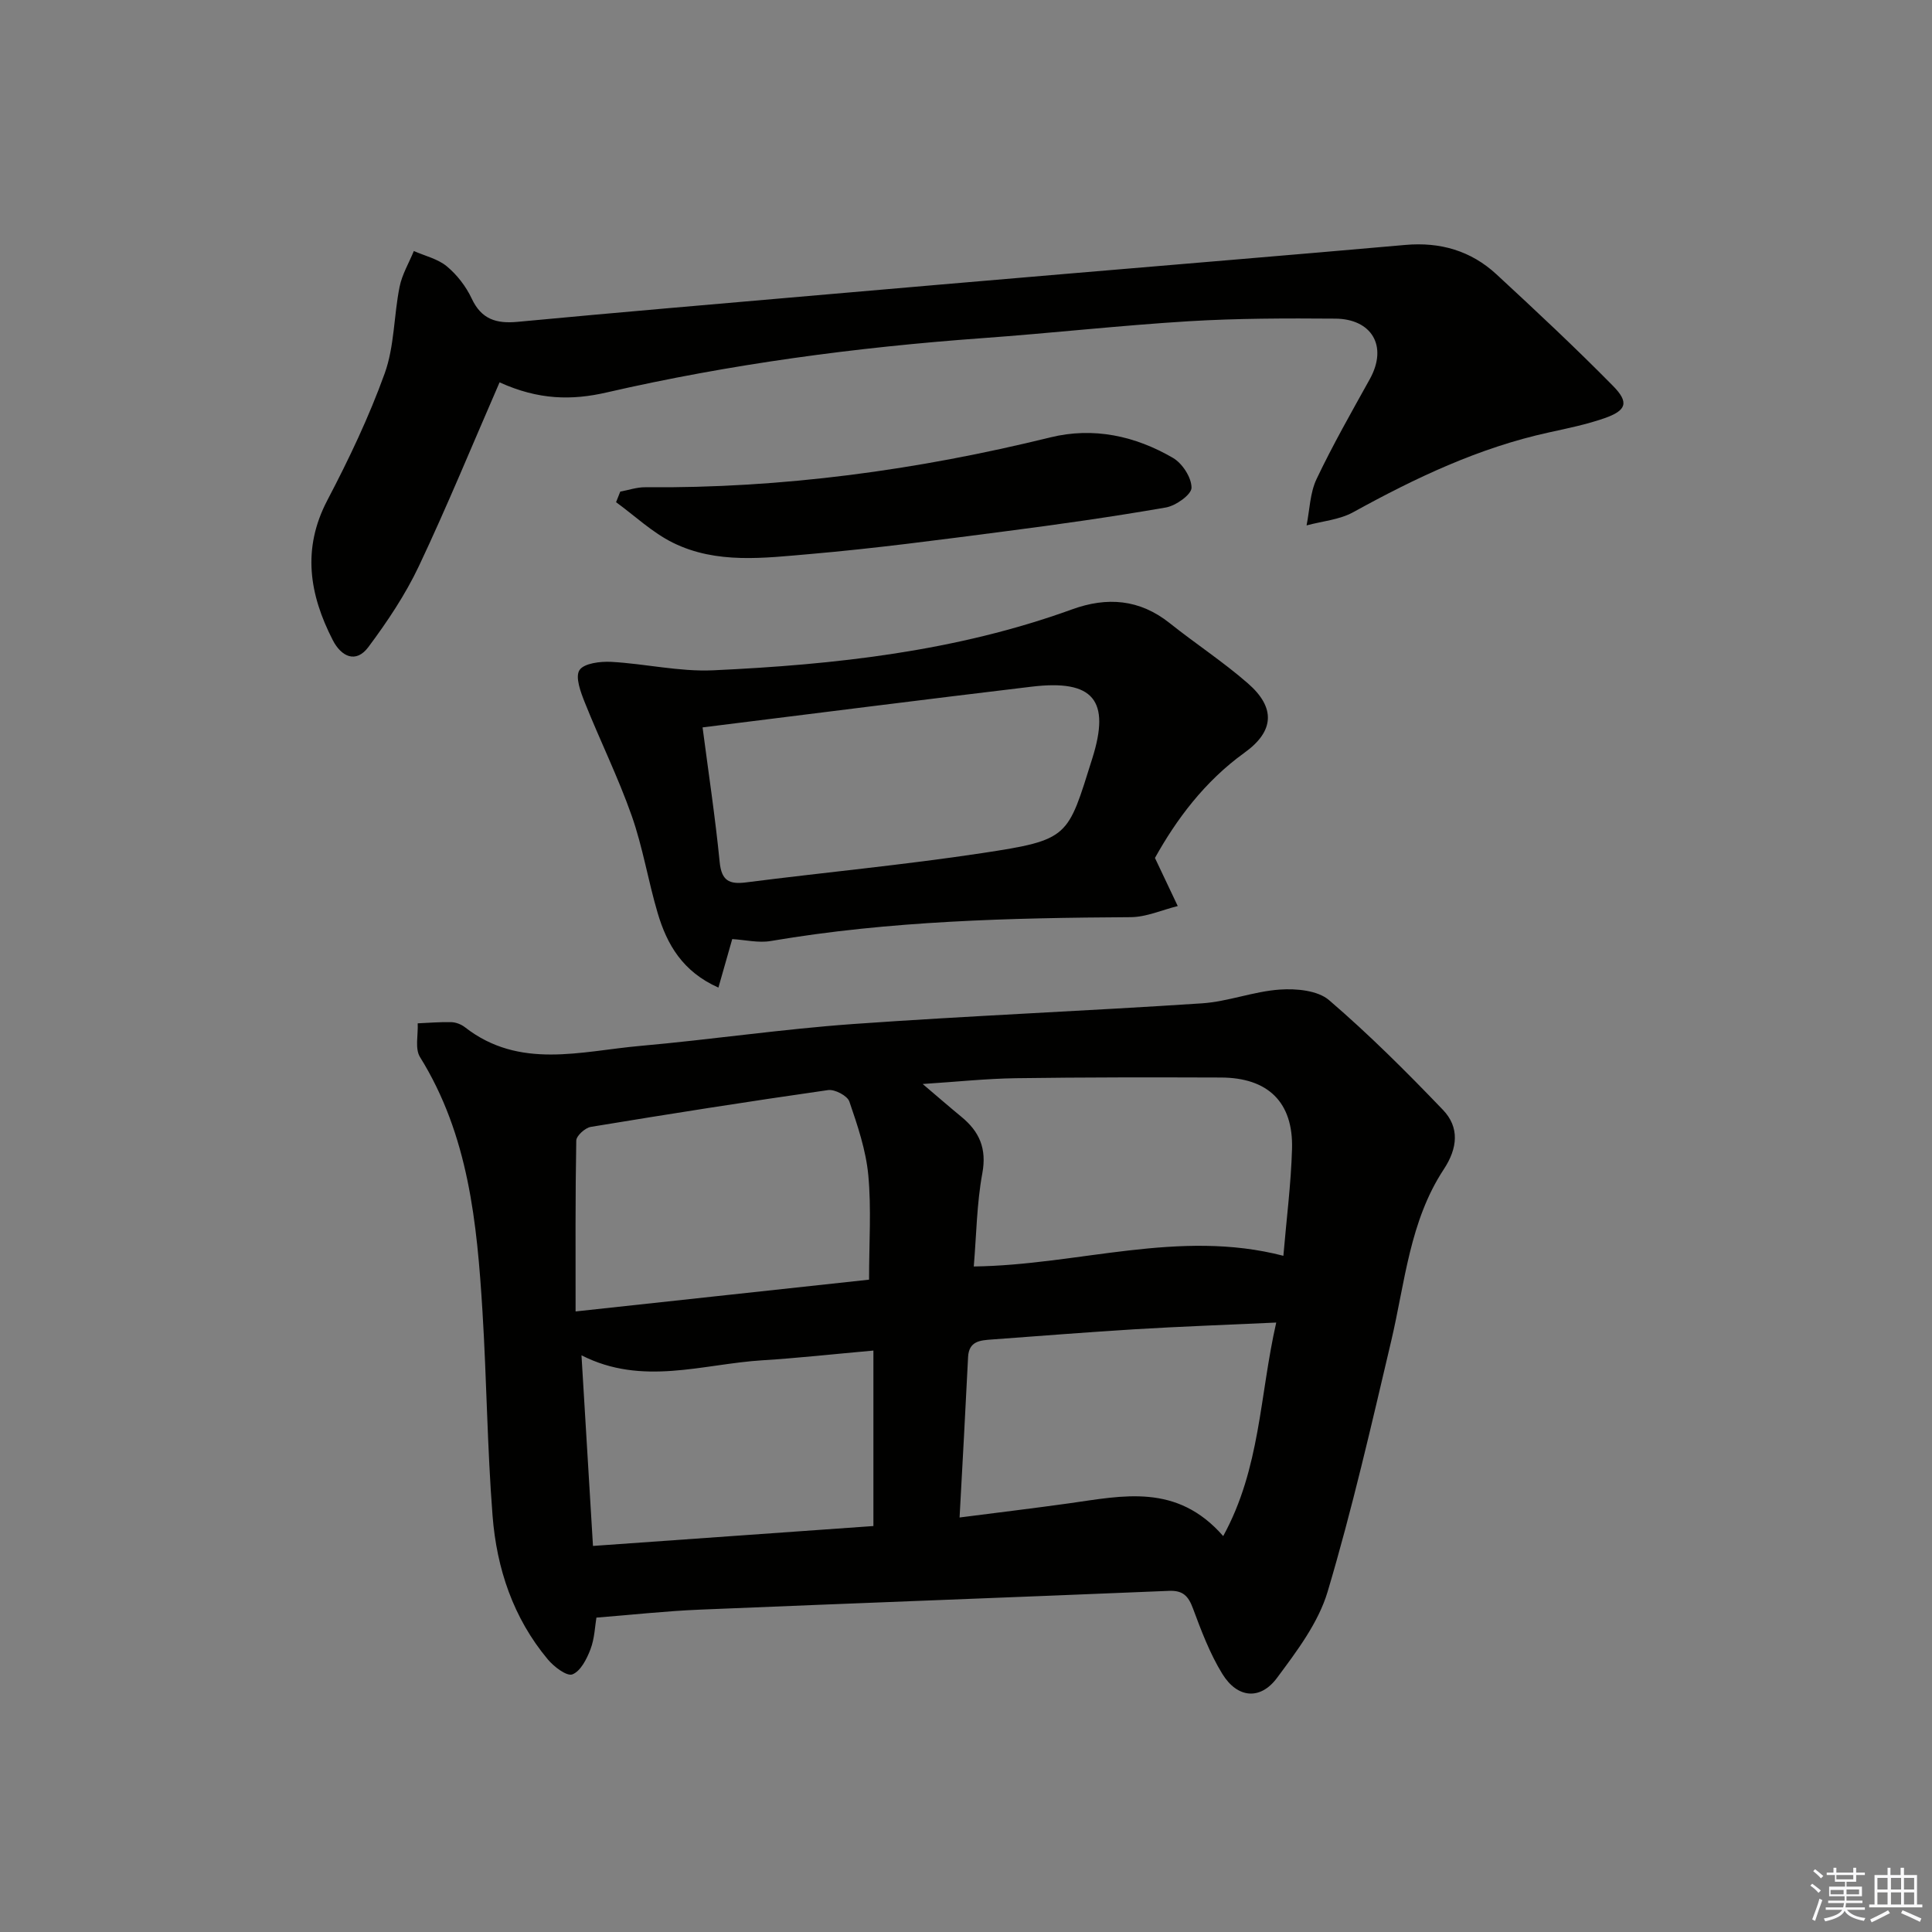
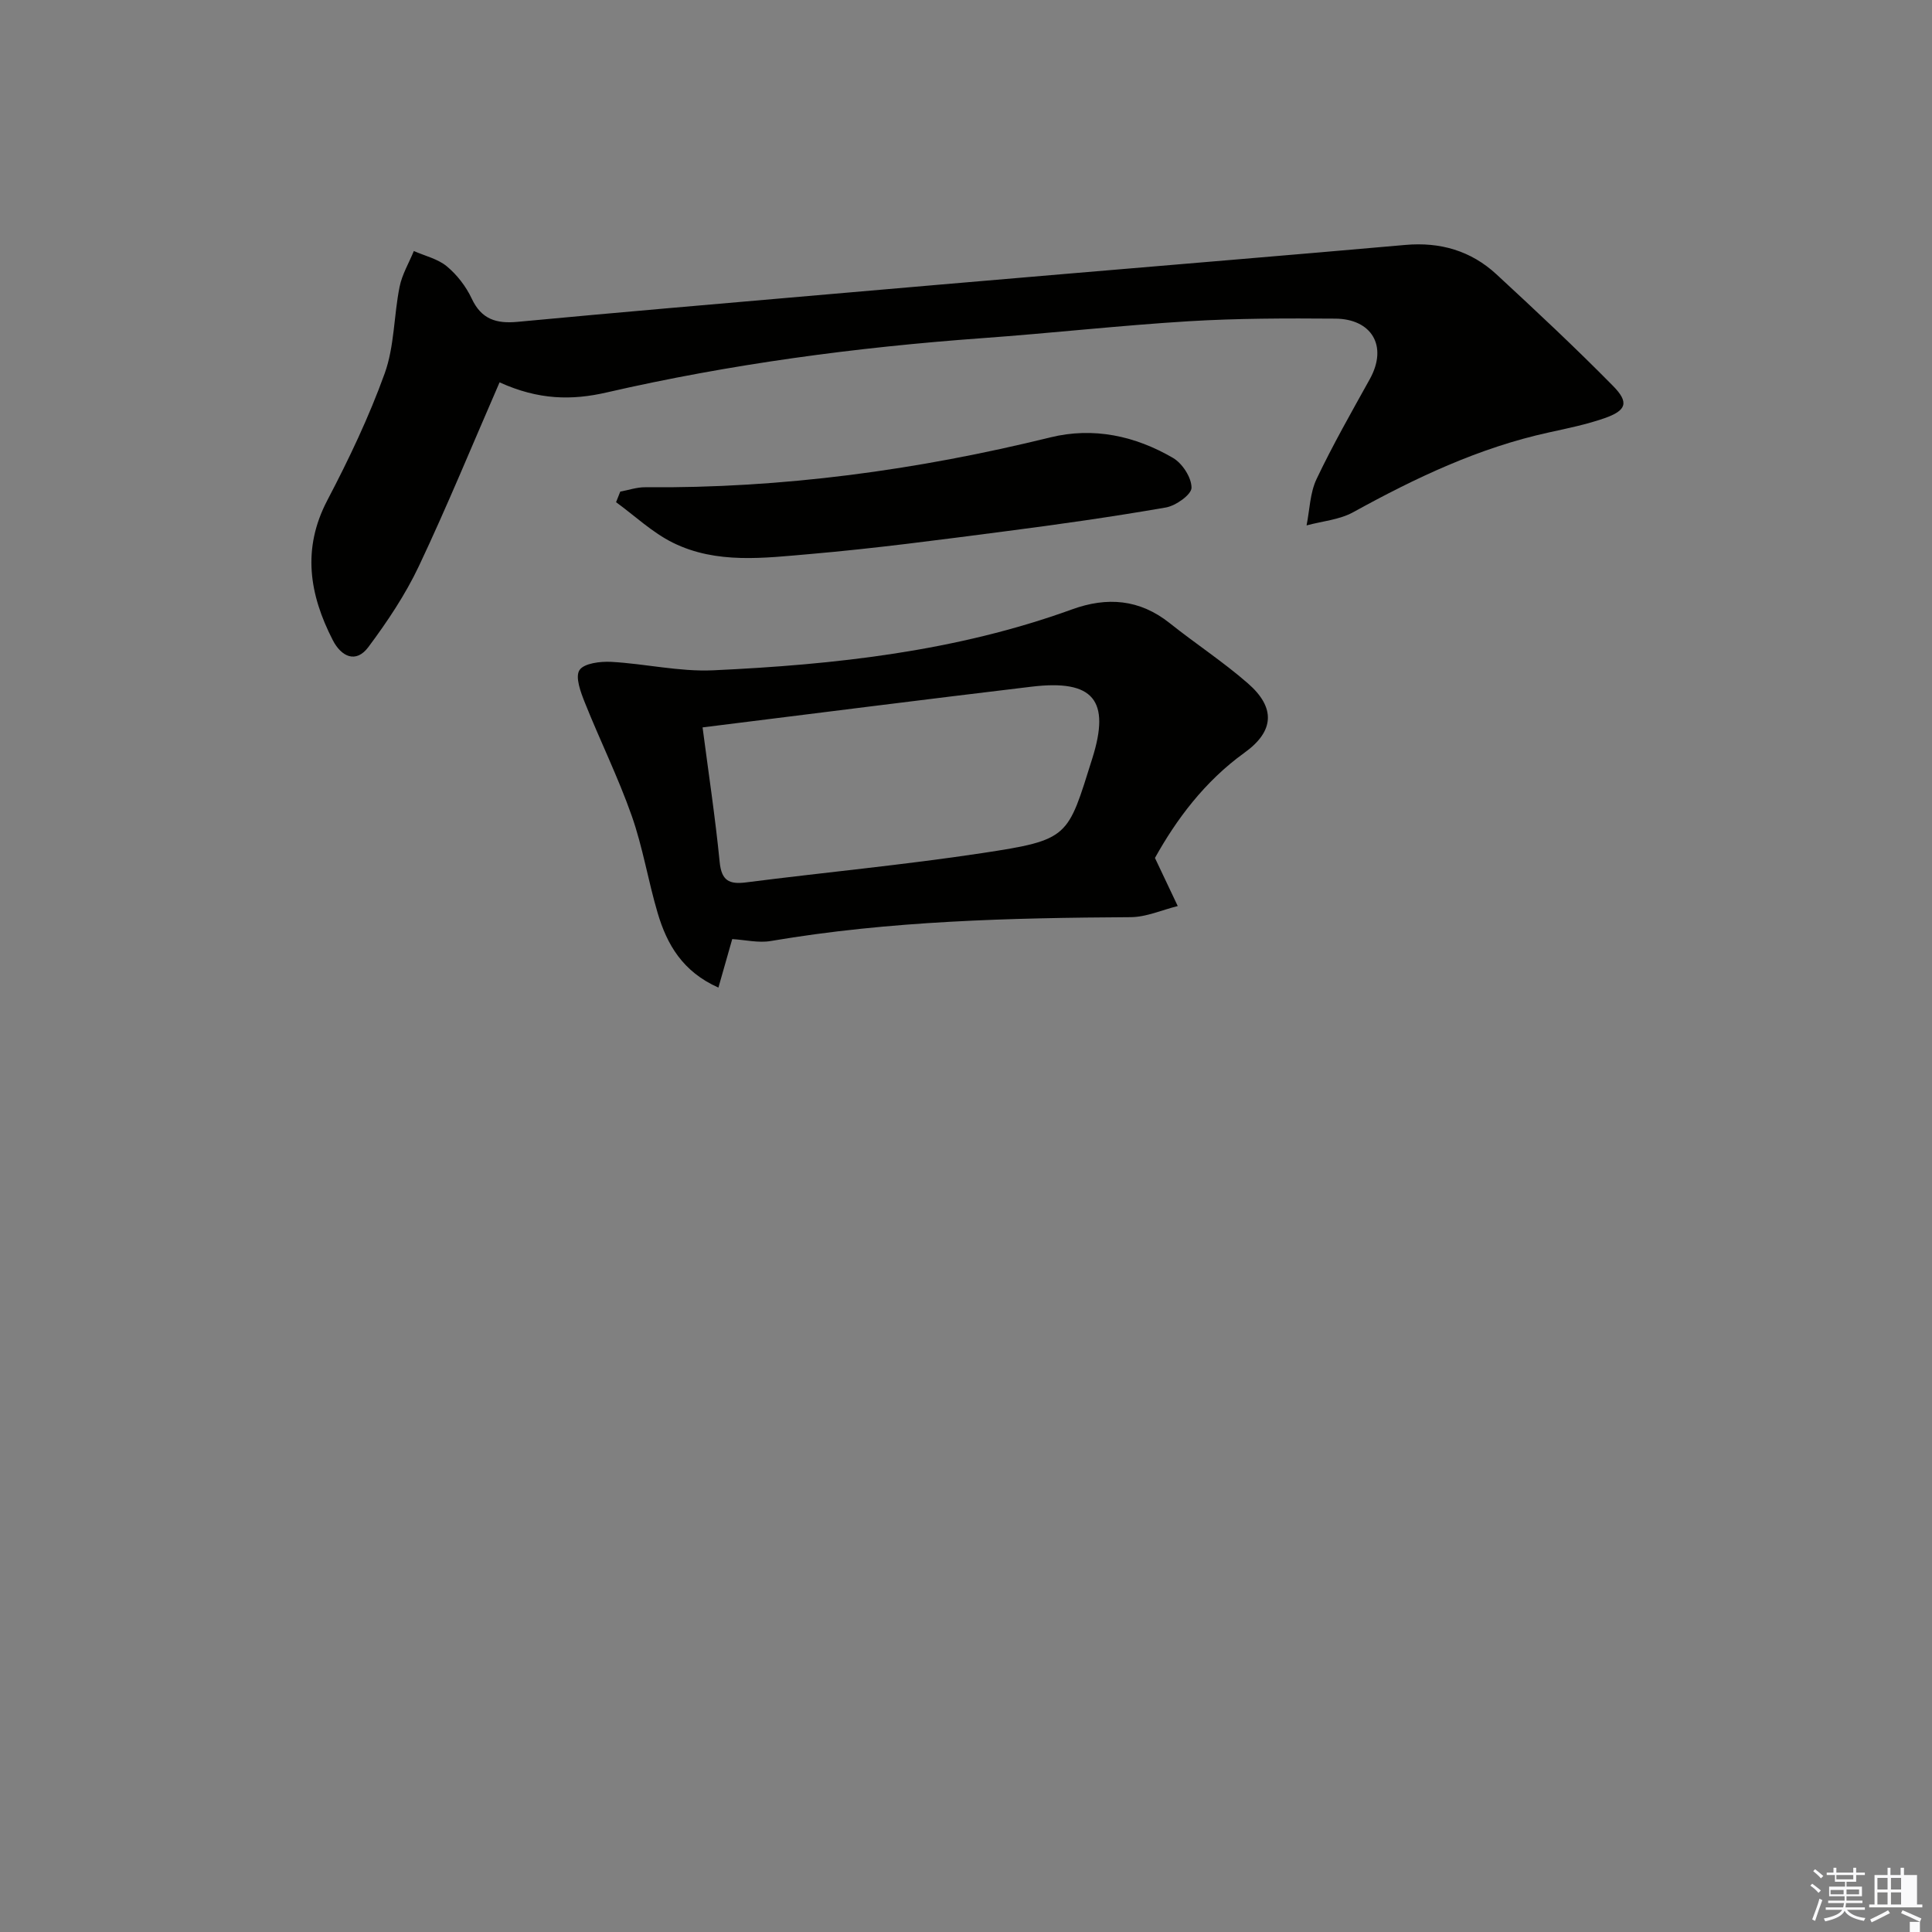
<svg xmlns="http://www.w3.org/2000/svg" enable-background="new 0 0 400 400" viewBox="0 0 400 400">
  <rect x="0" y="0" width="400" height="400" fill="#808080" stroke="none" />
  <g fill="#010100">
-     <path d="m123.48 334.91c-.3 1.75-.37 4.3-1.23 6.56-.76 2-2.05 4.54-3.74 5.19-1.16.45-3.83-1.58-5.1-3.11-7.16-8.57-10.58-18.82-11.43-29.72-1.1-14.08-1.22-28.24-2.09-42.34-1.13-18.29-2.87-36.45-12.93-52.63-1.09-1.75-.36-4.63-.48-6.99 2.34-.1 4.67-.31 7-.24.94.03 2.02.46 2.77 1.04 11.31 8.83 24.02 4.96 36.33 3.87 14.72-1.31 29.36-3.48 44.09-4.53 24.04-1.71 48.13-2.69 72.18-4.28 5.42-.36 10.71-2.48 16.13-2.85 3.39-.24 7.84.17 10.19 2.19 8.27 7.1 16.03 14.84 23.58 22.72 3.46 3.61 3.05 7.93.17 12.3-7.06 10.72-8.03 23.39-10.87 35.48-4.1 17.4-8.08 34.85-13.18 51.97-1.92 6.44-6.37 12.32-10.48 17.85-3.47 4.67-8.21 4.22-11.32-.83-2.58-4.19-4.36-8.93-6.09-13.58-.95-2.55-2.07-3.73-4.95-3.61-32.39 1.35-64.78 2.54-97.17 3.89-7.02.29-14.03 1.07-21.38 1.65zm56.45-69.97c0-7.72.49-14.74-.16-21.65-.49-5.17-2.22-10.27-3.92-15.23-.41-1.2-3.02-2.57-4.4-2.37-16.4 2.34-32.78 4.92-49.13 7.62-1.17.19-2.99 1.84-3.01 2.83-.21 11.46-.14 22.92-.14 35.38 20.63-2.23 40.38-4.37 60.76-6.58zm85.78-4.94c.64-7.6 1.58-14.85 1.79-22.12.28-9.66-4.95-14.76-14.72-14.79-14.15-.05-28.3-.06-42.45.14-6.16.09-12.31.75-19.3 1.2 3.2 2.72 5.57 4.78 7.99 6.77 3.75 3.07 5.31 6.58 4.36 11.72-1.16 6.28-1.22 12.77-1.77 19.29 21.69-.28 42.48-7.82 64.1-2.21zm-1.48 13.82c-10.3.48-19.72.81-29.13 1.38-9.94.6-19.86 1.41-29.79 2.13-2.38.17-4.72.33-4.88 3.64-.53 10.88-1.14 21.75-1.76 33.21 7.99-1.03 15.37-1.91 22.73-2.94 11.03-1.54 22.23-4.23 31.85 6.79 7.72-14.08 7.52-29.01 10.98-44.21zm-83.4 5.8c-8.43.75-15.68 1.56-22.95 2.01-12.42.77-24.88 5.4-37.49-1.03.81 13.44 1.58 26.12 2.38 39.47 19.87-1.41 39.13-2.78 58.06-4.12 0-12.35 0-23.9 0-36.33z" />
    <path d="m103.43 79.16c-5.64 12.95-10.85 25.66-16.71 38.06-2.8 5.91-6.52 11.47-10.44 16.73-2.61 3.51-5.65 1.96-7.38-1.41-4.84-9.43-6.41-18.89-1.13-28.96 4.46-8.51 8.63-17.26 11.88-26.28 2.02-5.61 1.88-11.97 3.08-17.92.51-2.56 1.94-4.94 2.95-7.41 2.31 1.02 4.96 1.62 6.83 3.17 2.12 1.76 3.97 4.16 5.14 6.65 2.02 4.34 5.12 5.26 9.54 4.84 20.68-1.95 41.37-3.71 62.06-5.51 17.06-1.49 34.12-2.95 51.18-4.4 23.51-2 47.02-3.93 70.53-6.01 7.22-.64 13.59 1.21 18.86 6.08 8.18 7.56 16.32 15.17 24.13 23.1 3.39 3.44 2.8 5.1-1.77 6.7-3.74 1.3-7.66 2.1-11.54 2.95-14.45 3.16-27.6 9.41-40.46 16.5-2.86 1.58-6.43 1.86-9.67 2.74.65-3.22.7-6.72 2.07-9.6 3.35-7.05 7.23-13.85 11.02-20.68 3.84-6.94.3-12.48-7.14-12.53-10.12-.08-20.26-.07-30.35.54-14.26.87-28.47 2.47-42.72 3.5-26.2 1.9-52.18 5.36-77.78 11.24-7.23 1.67-14.12 1.57-22.18-2.09z" />
    <path d="m239.12 177.63c1.9 4 3.31 6.98 4.72 9.96-3.25.8-6.49 2.28-9.74 2.3-24.96.15-49.86.74-74.55 4.94-2.53.43-5.24-.24-7.95-.4-.89 3.11-1.8 6.34-2.86 10.04-7.42-3.3-10.65-8.94-12.57-15.41-1.98-6.68-3.08-13.64-5.39-20.19-2.8-7.95-6.56-15.56-9.69-23.4-.86-2.15-2.04-5.28-1.12-6.72.91-1.42 4.31-1.84 6.56-1.72 7.05.38 14.12 2.07 21.12 1.75 25.25-1.17 50.31-3.91 74.32-12.62 7.22-2.62 13.97-2.12 20.2 2.85 5.33 4.25 11.07 8 16.19 12.47 5.74 5 5.52 9.88-.69 14.35-8.33 6-14.16 13.91-18.55 21.8zm-93.66-27.03c1.24 9.5 2.63 18.66 3.54 27.87.38 3.85 1.94 4.67 5.47 4.22 16.27-2.08 32.62-3.61 48.83-6.06 18.23-2.76 17.69-3.25 22.84-19.58 3.81-12.07.26-16.42-12.56-14.88-22.37 2.67-44.72 5.52-68.12 8.43z" />
    <path d="m128.42 101.78c1.72-.31 3.44-.92 5.15-.9 28.42.25 56.31-3.54 83.87-10.32 8.95-2.2 17.58-.32 25.42 4.25 1.94 1.13 3.85 4.08 3.83 6.18-.01 1.42-3.25 3.72-5.31 4.08-11.11 1.93-22.28 3.52-33.47 4.96-13.34 1.73-26.7 3.51-40.1 4.67-9.56.82-19.45 2.14-28.5-2.34-4.26-2.11-7.86-5.55-11.76-8.39.3-.72.58-1.45.87-2.19z" />
  </g>
  <path d="m374.8 390.4.4-.4c.7.5 1.3 1 1.8 1.4l-.5.5c-.5-.6-1.1-1.1-1.7-1.5zm1 7.3-.6-.3c.5-1.4 1.1-2.8 1.5-4.3.2.1.4.2.6.3-.5 1.3-1 2.8-1.5 4.3zm-.4-10.3.4-.4c.4.3 1 .8 1.7 1.4l-.5.5c-.4-.5-1-1-1.6-1.5zm2.5.3h1.7v-1h.6v1h3.5v-1h.6v1h1.8v.5h-1.8v1.4h-2v1h3.2v2h-3.2v.9h3.3v.5h-3.4c0 .3-.1.6-.1.9h4v.5h-3.7c.7.9 1.9 1.5 3.8 1.7-.1.2-.2.4-.3.6-2.1-.4-3.5-1.1-4-2.1-.4 1-1.8 1.7-4 2.2-.1-.2-.2-.4-.3-.6 2.1-.4 3.4-1 3.8-1.8h-3.4v-.5h3.6c.1-.3.1-.6.2-.9h-3.3v-.5h3.4c0-.3 0-.6 0-.9h-3.2v-2h3.3v-1h-2.1v-1.4h-1.7v-.5zm1.1 3.5v1h2.7c0-.3 0-.4 0-.4 0-.1 0-.2 0-.2 0-.1 0-.2 0-.3h-2.7zm1.2-3v.9h3.5v-.9zm4.7 3h-2.6v.6.4h2.6z" fill="#fafafb" />
-   <path d="m393.6 386.7h.6v1.5h2.7v6.1h1.1v.6h-11v-.6h1.1v-6.1h2.7v-1.5h.6v1.5h2.1v-1.5zm-2.7 8.8.4.6c-1.2.6-2.5 1.3-3.8 1.9-.1-.2-.2-.4-.3-.6 1.2-.6 2.5-1.2 3.7-1.9zm-2.2-6.7v2.4h2.1v-2.4zm0 3v2.5h2.1v-2.5zm2.8-3v2.4h2.1v-2.4zm0 3v2.5h2.1v-2.5zm6 6.1c-1.4-.7-2.7-1.3-3.9-1.8l.3-.6c1.5.6 2.7 1.2 3.9 1.7zm-1.2-9.1h-2.1v2.4h2.1zm-2.1 3v2.5h2.1v-2.5z" fill="#fafafb" />
+   <path d="m393.6 386.7h.6v1.5h2.7v6.1h1.1v.6h-11v-.6h1.1v-6.1h2.7v-1.5h.6v1.5h2.1v-1.5zm-2.7 8.8.4.6c-1.2.6-2.5 1.3-3.8 1.9-.1-.2-.2-.4-.3-.6 1.2-.6 2.5-1.2 3.7-1.9zm-2.2-6.7v2.4h2.1v-2.4zm0 3v2.5h2.1v-2.5zm2.8-3v2.4h2.1v-2.4zm0 3v2.5h2.1v-2.5zm6 6.1c-1.4-.7-2.7-1.3-3.9-1.8l.3-.6c1.5.6 2.7 1.2 3.9 1.7zh-2.1v2.4h2.1zm-2.1 3v2.5h2.1v-2.5z" fill="#fafafb" />
</svg>